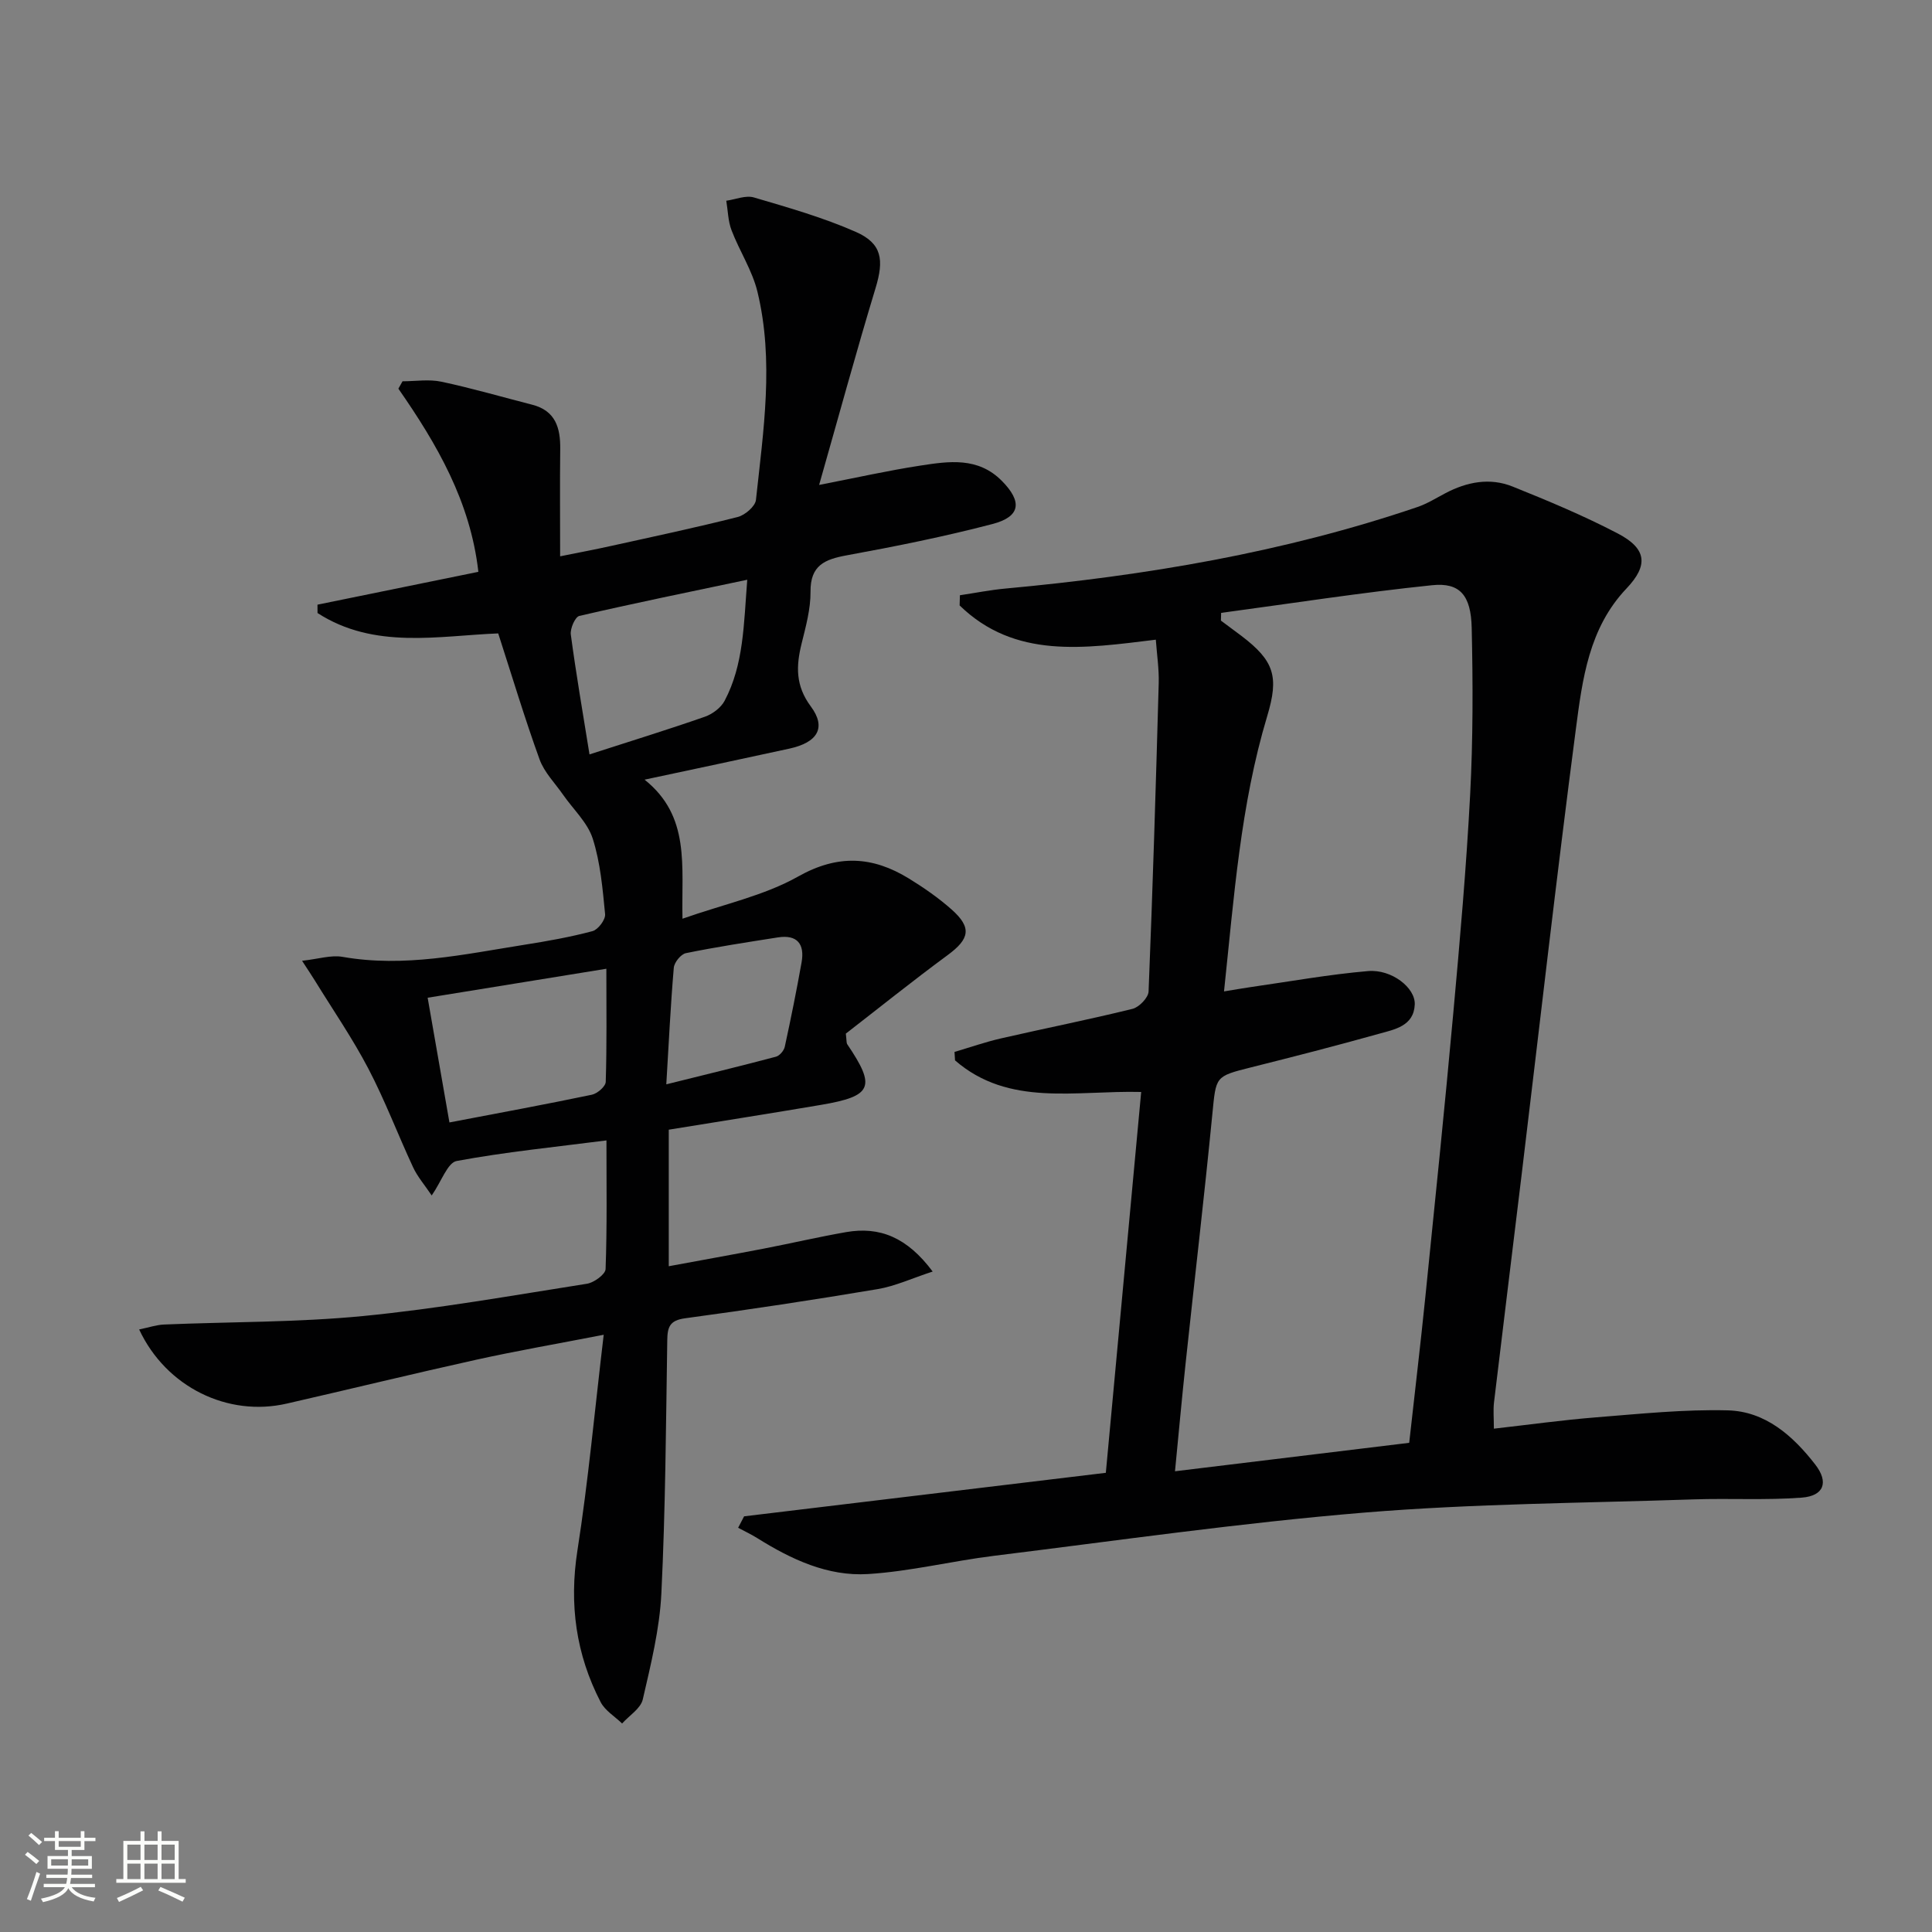
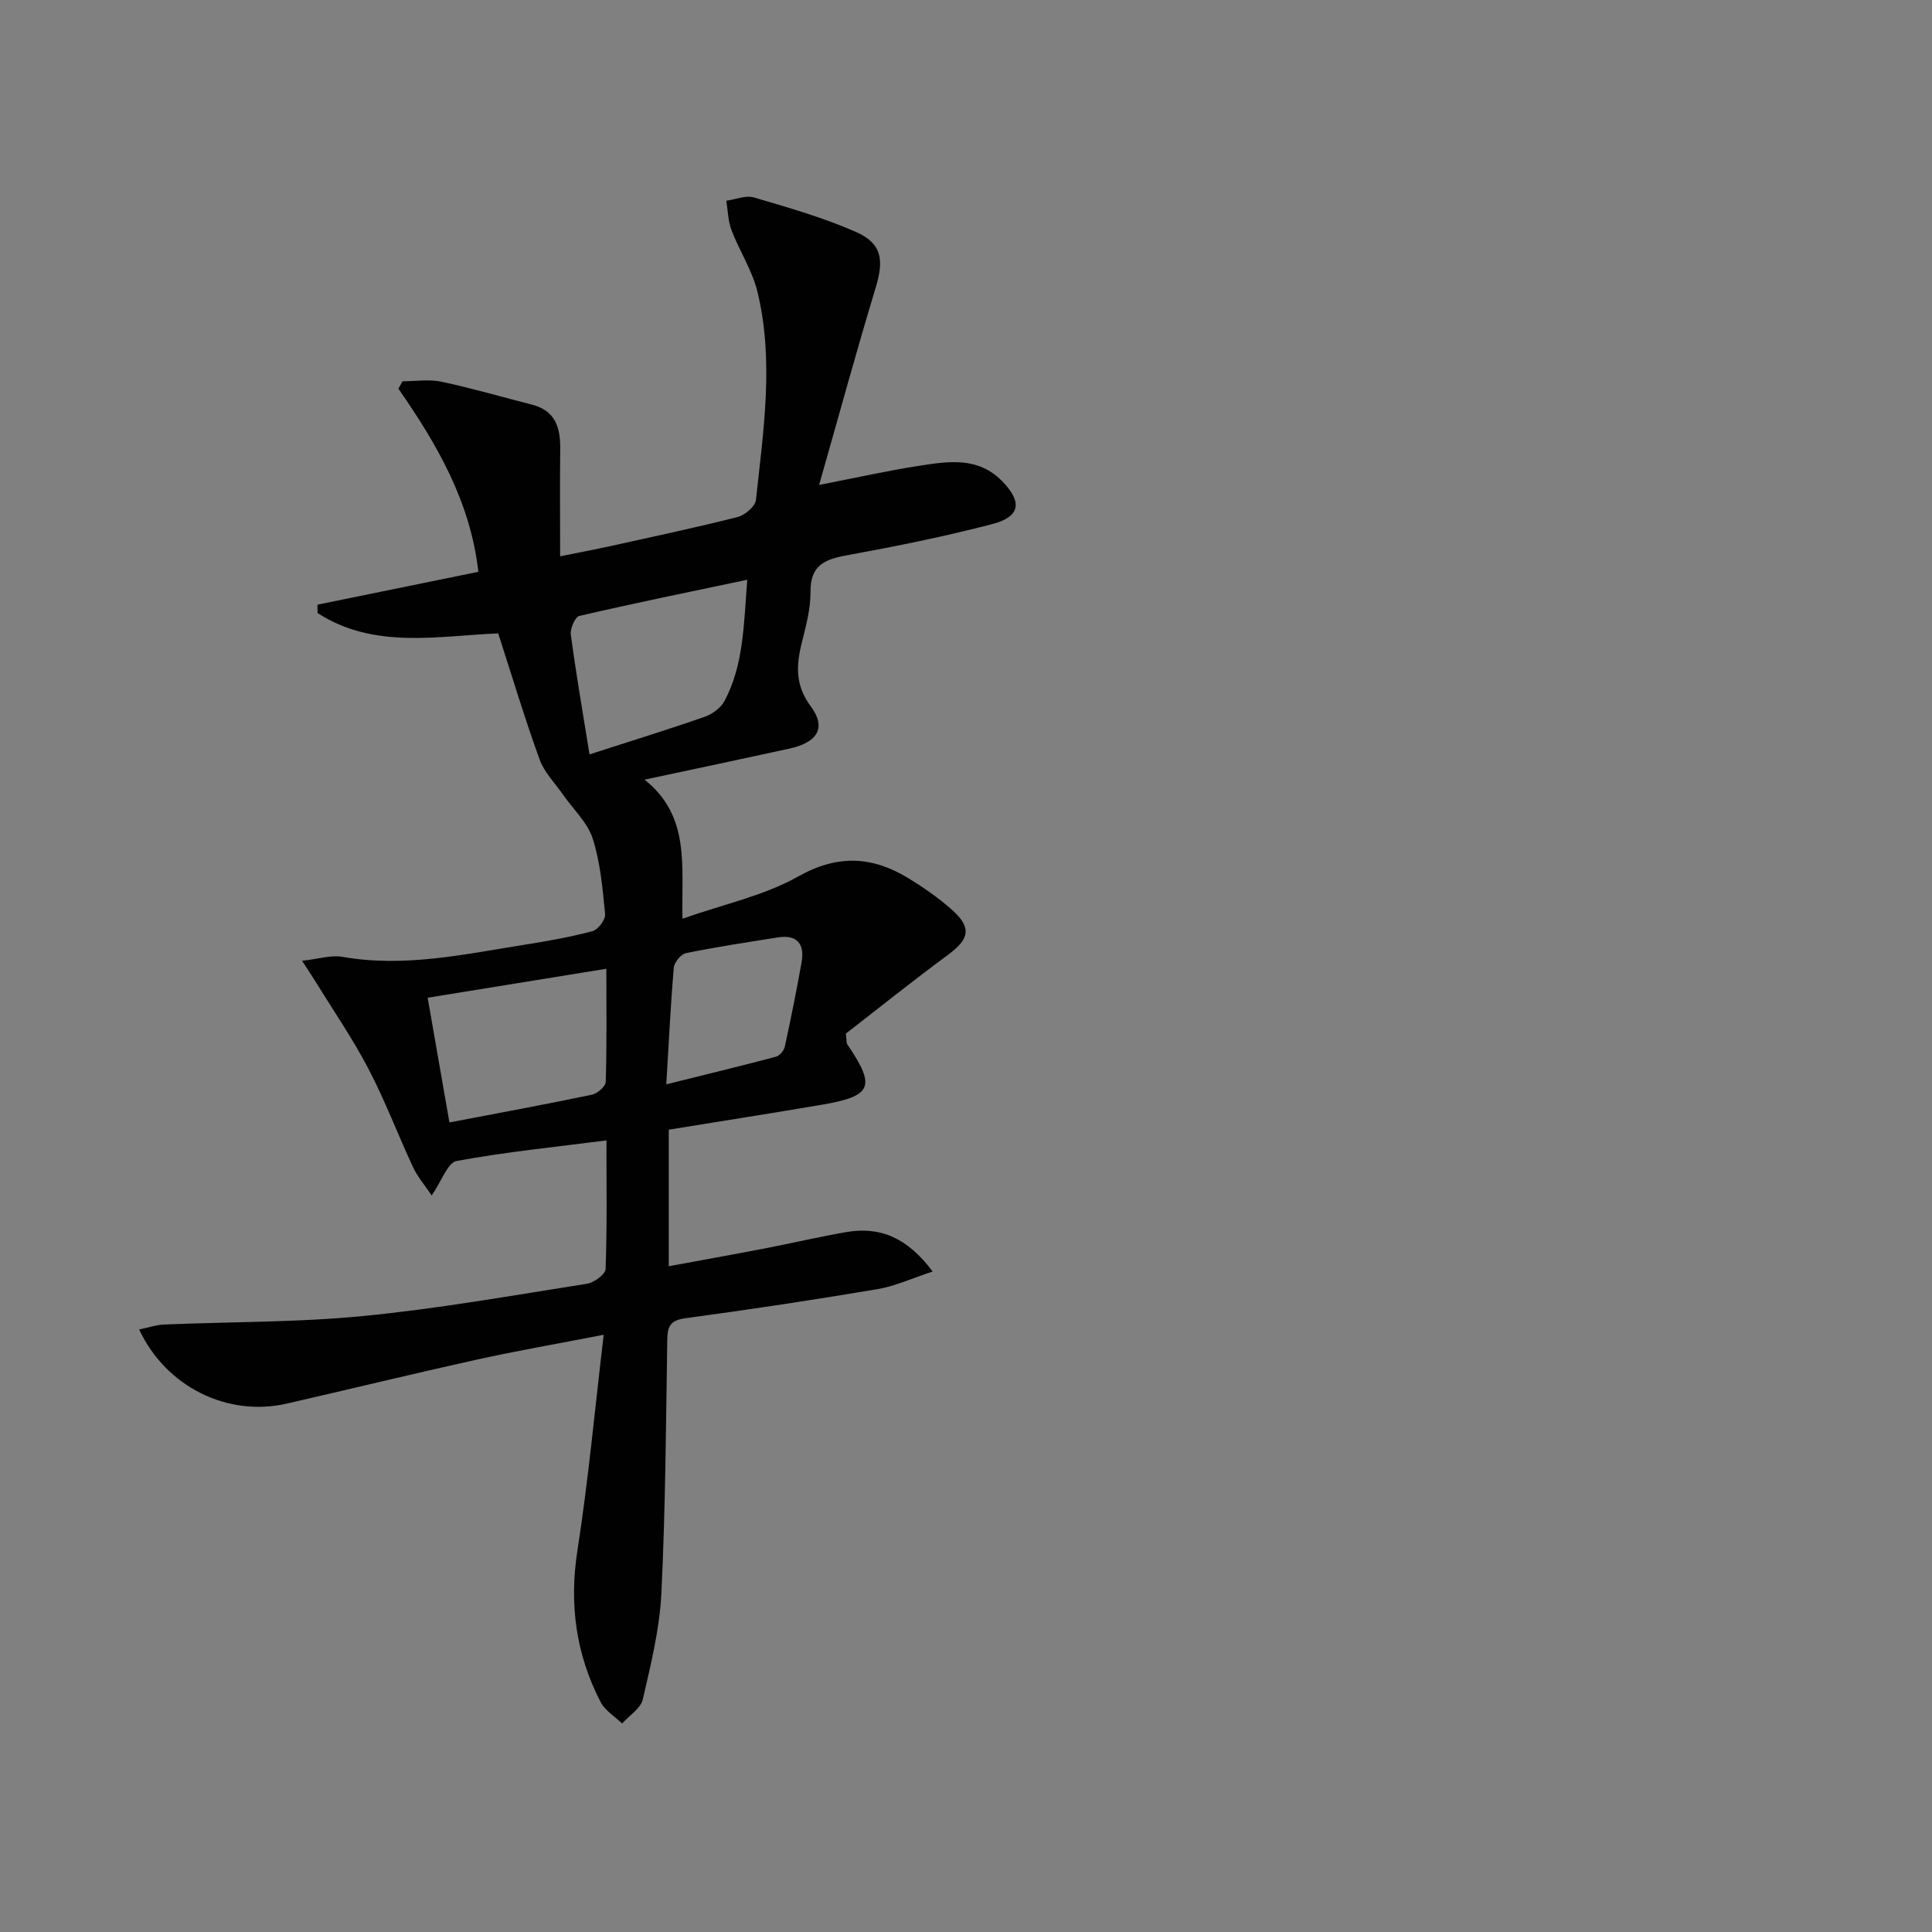
<svg xmlns="http://www.w3.org/2000/svg" enable-background="new 0 0 400 400" viewBox="0 0 400 400">
  <rect x="0" y="0" width="400" height="400" fill="#808080" stroke="none" />
-   <path d="m5.17 384 .55-.58c.85.61 1.65 1.24 2.4 1.87l-.59.64c-.83-.73-1.62-1.38-2.36-1.93m1.22 9.53-.82-.34c.71-1.76 1.37-3.64 1.98-5.63.24.13.5.25.76.36-.6 1.67-1.24 3.54-1.92 5.61m-.5-13.5.57-.54c.56.44 1.31 1.06 2.26 1.87l-.64.64c-.68-.66-1.41-1.32-2.19-1.97m3.25.46h2.24v-1.36h.77v1.36h4.57v-1.36h.76v1.36h2.28v.69h-2.28v1.84h-2.64v1.26h4.18v2.64h-4.21c0 .45-.02.86-.05 1.21h4.32v.69h-4.38c-.04.34-.1.75-.19 1.22h5.15v.69h-4.82c.87 1.19 2.51 1.92 4.93 2.19-.17.31-.3.57-.37.76-2.77-.49-4.52-1.41-5.26-2.76-.56 1.26-2.3 2.23-5.24 2.9-.12-.24-.26-.48-.43-.72 2.73-.55 4.38-1.34 4.96-2.38h-4.38v-.69h4.65c.1-.38.17-.79.21-1.22h-4.32v-.69h4.4c.03-.34.05-.75.05-1.21h-4.2v-2.64h4.23v-1.26h-2.69v-1.84h-2.24zm1.46 4.46v1.29h3.45c.01-.4.02-.57.01-.53v-.32-.45h-3.46zm1.55-2.59h4.57v-1.19h-4.57zm6.11 2.59h-3.42v.77c-.01.19-.01.37-.02.53h3.44z" fill="#fbfcfa" />
-   <path d="m32.63 379.16h.82v1.98h3.54v7.89h1.46v.78h-14.37v-.78h1.46v-7.89h3.55v-1.98h.82v1.98h2.73v-1.98zm-3.49 11.48.5.73c-1.61.82-3.28 1.63-5 2.41-.13-.27-.28-.55-.44-.82 1.75-.72 3.4-1.49 4.94-2.32m-2.78-5.55h2.73v-3.18h-2.73zm0 3.95h2.73v-3.2h-2.73zm3.54-3.95h2.73v-3.18h-2.73zm0 3.95h2.73v-3.2h-2.73zm7.89 4.68c-1.84-.92-3.51-1.7-5.02-2.32l.45-.73c1.89.8 3.57 1.55 5.04 2.23zm-1.62-11.81h-2.73v3.18h2.73zm-2.73 7.13h2.73v-3.2h-2.73z" fill="#fbfcfa" />
  <g fill="#010102">
    <path d="m28.81 275.25c2-.41 3.55-.95 5.13-1.02 13.75-.58 27.57-.43 41.24-1.76 15.51-1.51 30.91-4.26 46.32-6.68 1.48-.23 3.84-1.95 3.88-3.04.32-8.78.18-17.57.18-26.64-10.73 1.38-20.95 2.39-31.01 4.26-1.88.35-3.11 4.16-5.17 7.14-1.46-2.18-2.94-3.87-3.85-5.83-3.16-6.78-5.8-13.81-9.26-20.42-3.29-6.29-7.34-12.17-11.07-18.23-.67-1.09-1.39-2.15-2.66-4.11 3.36-.36 5.99-1.24 8.4-.81 12.77 2.24 25.14-.53 37.59-2.5 4.75-.75 9.51-1.59 14.15-2.83 1.15-.31 2.71-2.38 2.6-3.51-.51-5.26-.97-10.65-2.56-15.64-1.07-3.33-4.03-6.05-6.12-9.06-1.68-2.42-3.92-4.66-4.89-7.35-3.05-8.42-5.63-17.01-8.56-26.08-12.36.49-25.67 3.37-37.41-4.22 0-.58 0-1.15-.01-1.73 10.93-2.23 21.87-4.46 33.31-6.8-1.65-14.55-8.58-26.44-16.56-37.92.29-.51.57-1.02.86-1.53 2.69 0 5.47-.46 8.05.09 6.31 1.34 12.53 3.16 18.79 4.76 4.84 1.24 5.86 4.79 5.81 9.18-.09 7.1-.02 14.21-.02 22.21 3.96-.8 7.27-1.42 10.55-2.15 8.75-1.93 17.52-3.79 26.21-5.99 1.51-.38 3.63-2.2 3.78-3.53 1.54-14.35 3.78-28.78.31-43.11-1.07-4.42-3.73-8.44-5.37-12.75-.72-1.89-.74-4.05-1.08-6.09 1.92-.27 4.03-1.18 5.72-.68 7.13 2.1 14.34 4.15 21.12 7.14 5.45 2.41 5.82 5.83 4.07 11.61-3.99 13.15-7.6 26.42-11.69 40.77 7.82-1.52 14.34-2.99 20.94-4 5.91-.91 11.95-1.83 16.89 3.16 4.25 4.29 3.92 7.4-1.93 8.93-9.94 2.6-20.04 4.63-30.16 6.48-4.58.84-7.57 2.06-7.52 7.54.03 3.58-.98 7.22-1.85 10.75-1.15 4.66-1.28 8.71 1.92 13.01 3.26 4.39 1.39 7.45-4.43 8.72-9.56 2.09-19.13 4.11-30 6.43 9.52 7.59 7.61 17.8 7.85 28.79 8.57-3.02 16.88-4.76 23.93-8.73 8.24-4.64 15.41-4.21 22.92.39 3.11 1.91 6.15 4.02 8.87 6.43 4.24 3.76 3.73 6.09-.8 9.43-7.32 5.39-14.41 11.09-21.1 16.27.18 1.55.12 1.94.28 2.18 6.01 8.88 5.23 10.77-5.46 12.58-10.44 1.77-20.9 3.41-31.48 5.13v28.27c6.73-1.25 13.19-2.4 19.63-3.64 5.7-1.1 11.35-2.42 17.06-3.42 6.99-1.22 12.66 1.07 17.95 8.16-4.29 1.4-7.77 3.03-11.41 3.64-13.25 2.23-26.55 4.24-39.87 6.04-3.17.43-3.63 1.81-3.67 4.54-.27 17.48-.37 34.96-1.22 52.42-.36 7.37-2.18 14.71-3.85 21.95-.44 1.89-2.8 3.33-4.28 4.98-1.51-1.46-3.52-2.66-4.44-4.42-5.11-9.88-6.55-20.25-4.81-31.4 2.25-14.4 3.57-28.95 5.44-44.66-9.68 1.88-18.06 3.33-26.35 5.16-13.11 2.9-26.15 6.09-39.23 9.08-12.22 2.83-25.01-3.38-30.6-15.34zm93.24-119.06c8.51-2.75 16.25-5.13 23.89-7.8 1.58-.55 3.33-1.87 4.09-3.31 3.95-7.49 3.95-15.73 4.68-25.05-12.2 2.57-23.52 4.88-34.76 7.49-.88.2-1.93 2.62-1.77 3.85 1.09 8.15 2.49 16.26 3.87 24.82zm-29 76.2c10.42-1.99 19.98-3.75 29.49-5.74 1.14-.24 2.84-1.71 2.87-2.66.24-7.56.13-15.13.13-23.42-12.62 2.05-24.45 3.96-37 6 1.5 8.58 2.91 16.66 4.51 25.82zm44.9-7.89c8.12-2.02 15.43-3.79 22.7-5.72.76-.2 1.66-1.26 1.83-2.06 1.26-5.8 2.44-11.63 3.48-17.48.67-3.77-.89-5.79-4.91-5.16-6.36 1-12.73 1.97-19.04 3.26-1.04.21-2.42 1.92-2.51 3.04-.66 7.72-1.03 15.47-1.55 24.12z" />
-     <path d="m154.06 313.94c24.77-2.98 49.55-5.96 74.89-9.01 2.46-26.47 4.87-52.52 7.32-78.85-13.58-.35-27.39 3.14-38.54-6.54-.04-.58-.07-1.16-.11-1.75 3.22-.95 6.39-2.06 9.66-2.81 9.06-2.08 18.18-3.88 27.2-6.11 1.36-.34 3.26-2.3 3.32-3.58.86-21.28 1.51-42.57 2.1-63.86.08-2.91-.37-5.84-.6-8.99-14.85 1.81-29.16 4.05-40.62-7.09.02-.7.04-1.41.06-2.11 3.15-.47 6.29-1.1 9.46-1.39 29-2.67 57.59-7.47 85.25-16.87 2.02-.69 3.89-1.86 5.79-2.86 4.47-2.36 9.23-3.28 13.94-1.38 7.37 2.96 14.74 6.04 21.78 9.72 5.98 3.13 6.37 6.56 1.78 11.39-7.78 8.19-9.12 18.75-10.47 29.06-4.03 30.78-7.53 61.62-11.25 92.44-1.89 15.66-3.83 31.31-5.7 46.98-.19 1.61-.03 3.27-.03 5.46 7.18-.81 14.18-1.79 21.22-2.35 9.06-.72 18.16-1.67 27.21-1.44 7.79.2 13.5 5.27 18.11 11.22 2.83 3.65 1.81 6.5-2.81 6.85-7.42.56-14.9.11-22.35.36-22.76.77-45.58.87-68.25 2.74-25.63 2.12-51.13 5.8-76.67 8.95-8.71 1.08-17.32 3.23-26.05 3.77-8.33.51-15.88-3.04-22.9-7.43-1.28-.8-2.65-1.44-3.98-2.15.4-.79.82-1.58 1.24-2.37zm137.7-15.22c1.15-10.38 2.35-20.41 3.37-30.47 1.98-19.5 3.99-39 5.76-58.53 1.37-15.06 2.7-30.14 3.49-45.24.6-11.47.58-22.98.32-34.47-.15-6.78-2.45-9.44-8.18-8.85-14.61 1.51-29.14 3.77-43.7 5.73-.01.53-.03 1.06-.04 1.6 1.41 1.05 2.83 2.09 4.23 3.15 6.84 5.2 7.81 8.46 5.35 16.63-5.53 18.39-6.86 37.42-8.94 56.99 2.23-.36 3.96-.67 5.7-.92 8.04-1.15 16.06-2.6 24.14-3.29 4.85-.41 9.8 3.45 9.65 6.92-.19 4.48-4.18 5.16-7.43 6.07-8.79 2.46-17.63 4.73-26.48 6.95-7.48 1.88-7.22 1.83-8 9.71-1.68 17.2-3.7 34.36-5.53 51.54-.78 7.31-1.45 14.64-2.2 22.37 16.55-2 32.32-3.92 48.49-5.89z" />
  </g>
</svg>